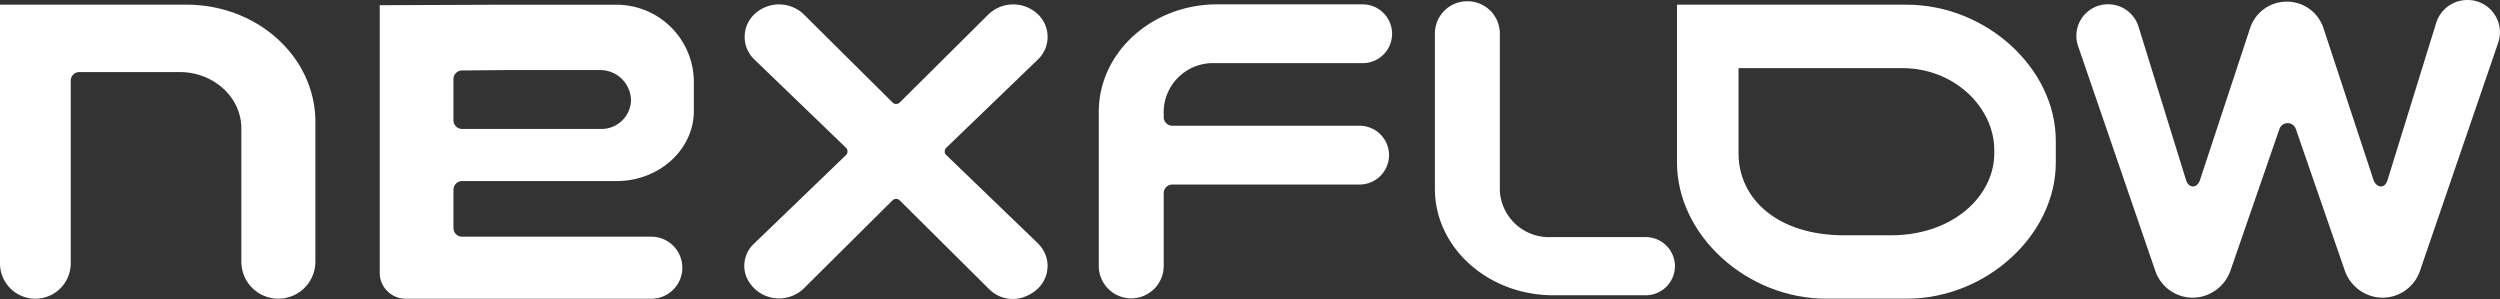
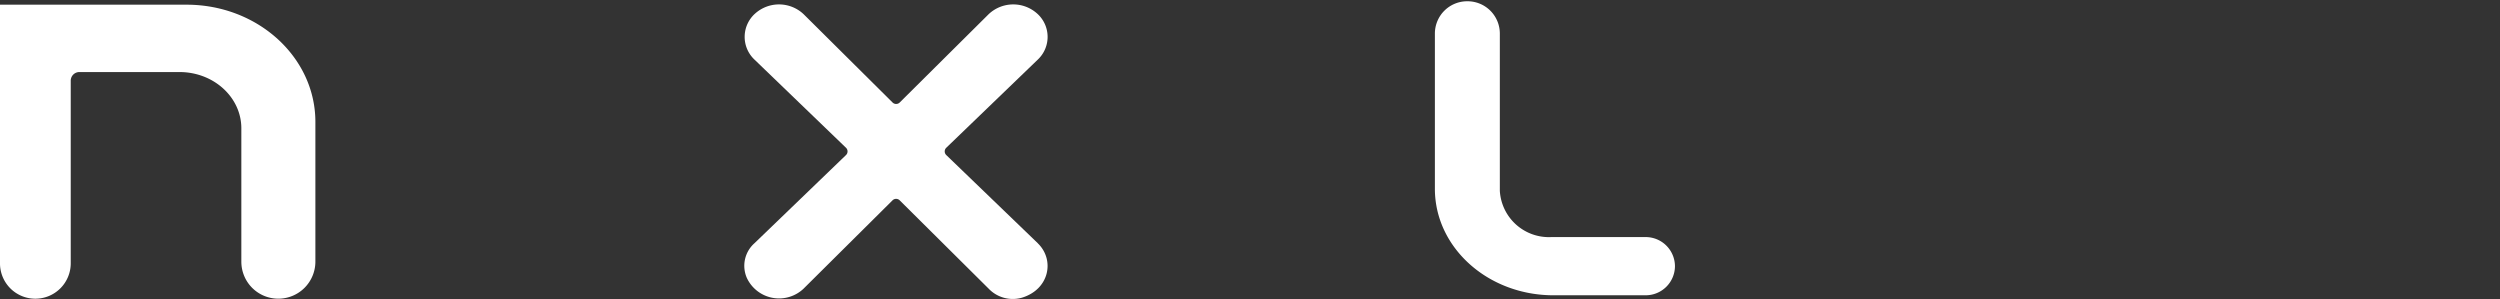
<svg xmlns="http://www.w3.org/2000/svg" width="271.549" height="32.481" viewBox="0 0 271.549 32.481">
  <rect x="0" y="0" width="271.549" height="32.481" fill="#333333" stroke="none" />
  <g transform="translate(-144.173 -1313.734)">
-     <path d="M263.52,1325.893v16.725a3.525,3.525,0,0,0,3.527,3.522h0a3.525,3.525,0,0,0,3.527-3.522v-7.9a.939.939,0,0,1,.94-.939H291.85a3.2,3.2,0,0,0,3.2-3.194h0a3.2,3.2,0,0,0-3.2-3.193H271.514a.939.939,0,0,1-.94-.939v-.777a5.359,5.359,0,0,1,5.6-5.082h16.007a3.194,3.194,0,0,0,3.2-3.193h0a3.2,3.2,0,0,0-3.2-3.194H276.4C269.285,1314.2,263.52,1319.438,263.52,1325.893Z" fill="#fff" />
    <path d="M307.084,1334.458v-17.1a3.507,3.507,0,0,0-3.527-3.486h0a3.507,3.507,0,0,0-3.527,3.486v16.881c0,6.389,5.765,11.568,12.876,11.568h10a3.18,3.18,0,0,0,3.2-3.161h0a3.18,3.18,0,0,0-3.2-3.161H312.682A5.337,5.337,0,0,1,307.084,1334.458Z" fill="#fff" />
-     <path d="M373.154,1314.2a3.448,3.448,0,0,1,3.3,2.416l5.164,16.671c.291.938,1.206.932,1.517,0l5.455-16.534a4.18,4.18,0,0,1,3.972-2.84h0a4.181,4.181,0,0,1,3.973,2.84l5.449,16.534c.358.928,1.259.937,1.525,0l5.286-17.078a3.536,3.536,0,0,1,3.384-2.475h0a3.508,3.508,0,0,1,3.351,4.63l-8.51,24.818a4.3,4.3,0,0,1-4.557,2.856,4.4,4.4,0,0,1-3.613-2.952l-5.306-15.346a.943.943,0,0,0-1.779,0l-5.307,15.347a4.4,4.4,0,0,1-3.613,2.951,4.3,4.3,0,0,1-4.557-2.856l-8.4-24.464a3.423,3.423,0,0,1,3.27-4.518Z" fill="#fff" />
    <path d="M164.435,1314.243H144.173v28.1a3.836,3.836,0,0,0,3.836,3.837h0a3.846,3.846,0,0,0,3.847-3.847V1322.5a.94.94,0,0,1,.94-.94H163.67c3.71,0,6.718,2.737,6.718,6.113v14.488a4.016,4.016,0,0,0,4.016,4.016h0a4.026,4.026,0,0,0,4.026-4.027v-15.173C178.43,1319.945,172.165,1314.243,164.435,1314.243Z" fill="#fff" />
-     <path d="M185.419,1314.3v29.062a2.821,2.821,0,0,0,2.821,2.821h26.678a3.37,3.37,0,0,0,3.37-3.37h0a3.369,3.369,0,0,0-3.37-3.369h-20.55a.94.94,0,0,1-.941-.94v-4.163a.94.94,0,0,1,.941-.94h16.771c4.638,0,8.4-3.417,8.4-7.631v-3.116a8.406,8.406,0,0,0-8.406-8.406H198.295Zm13.607,7.046h10.347a3.34,3.34,0,0,1,3.34,3.34h0a3.217,3.217,0,0,1-3.359,3.053H194.368a.94.94,0,0,1-.941-.94v-4.471a.941.941,0,0,1,.932-.941Z" fill="#fff" />
-     <path d="M351.26,1314.243H326.328v17.151c0,7.868,7.557,14.784,16.214,14.784h8.718c8.657,0,16.213-6.916,16.213-14.784v-2.368C367.473,1321.159,359.917,1314.243,351.26,1314.243Zm-.479,6.889c5.7,0,10.009,4.29,10.009,8.9v.36c0,4.608-4.442,8.9-11.236,8.9h-5.079c-7.189,0-11.464-3.927-11.464-8.9v-9.258Z" fill="#fff" />
    <path d="M256.9,1340.156h0l-9.943-9.579a.551.551,0,0,1,0-.794l9.966-9.6h0a3.39,3.39,0,0,0-.1-4.98,3.89,3.89,0,0,0-5.272.081h0l-9.652,9.583a.551.551,0,0,1-.776,0l-9.653-9.583h0a3.89,3.89,0,0,0-5.272-.081,3.39,3.39,0,0,0-.1,4.98h0l9.966,9.6a.551.551,0,0,1,0,.794l-9.944,9.579h0l-.016.014a3.275,3.275,0,0,0-.806,3.758,3.864,3.864,0,0,0,6.177,1.142l.015-.016h0l9.63-9.561a.551.551,0,0,1,.776,0l9.63,9.561h0l.016.016a3.627,3.627,0,0,0,3.61,1.005c3-.895,3.612-4.094,1.761-5.9Z" fill="#fff" />
  </g>
</svg>